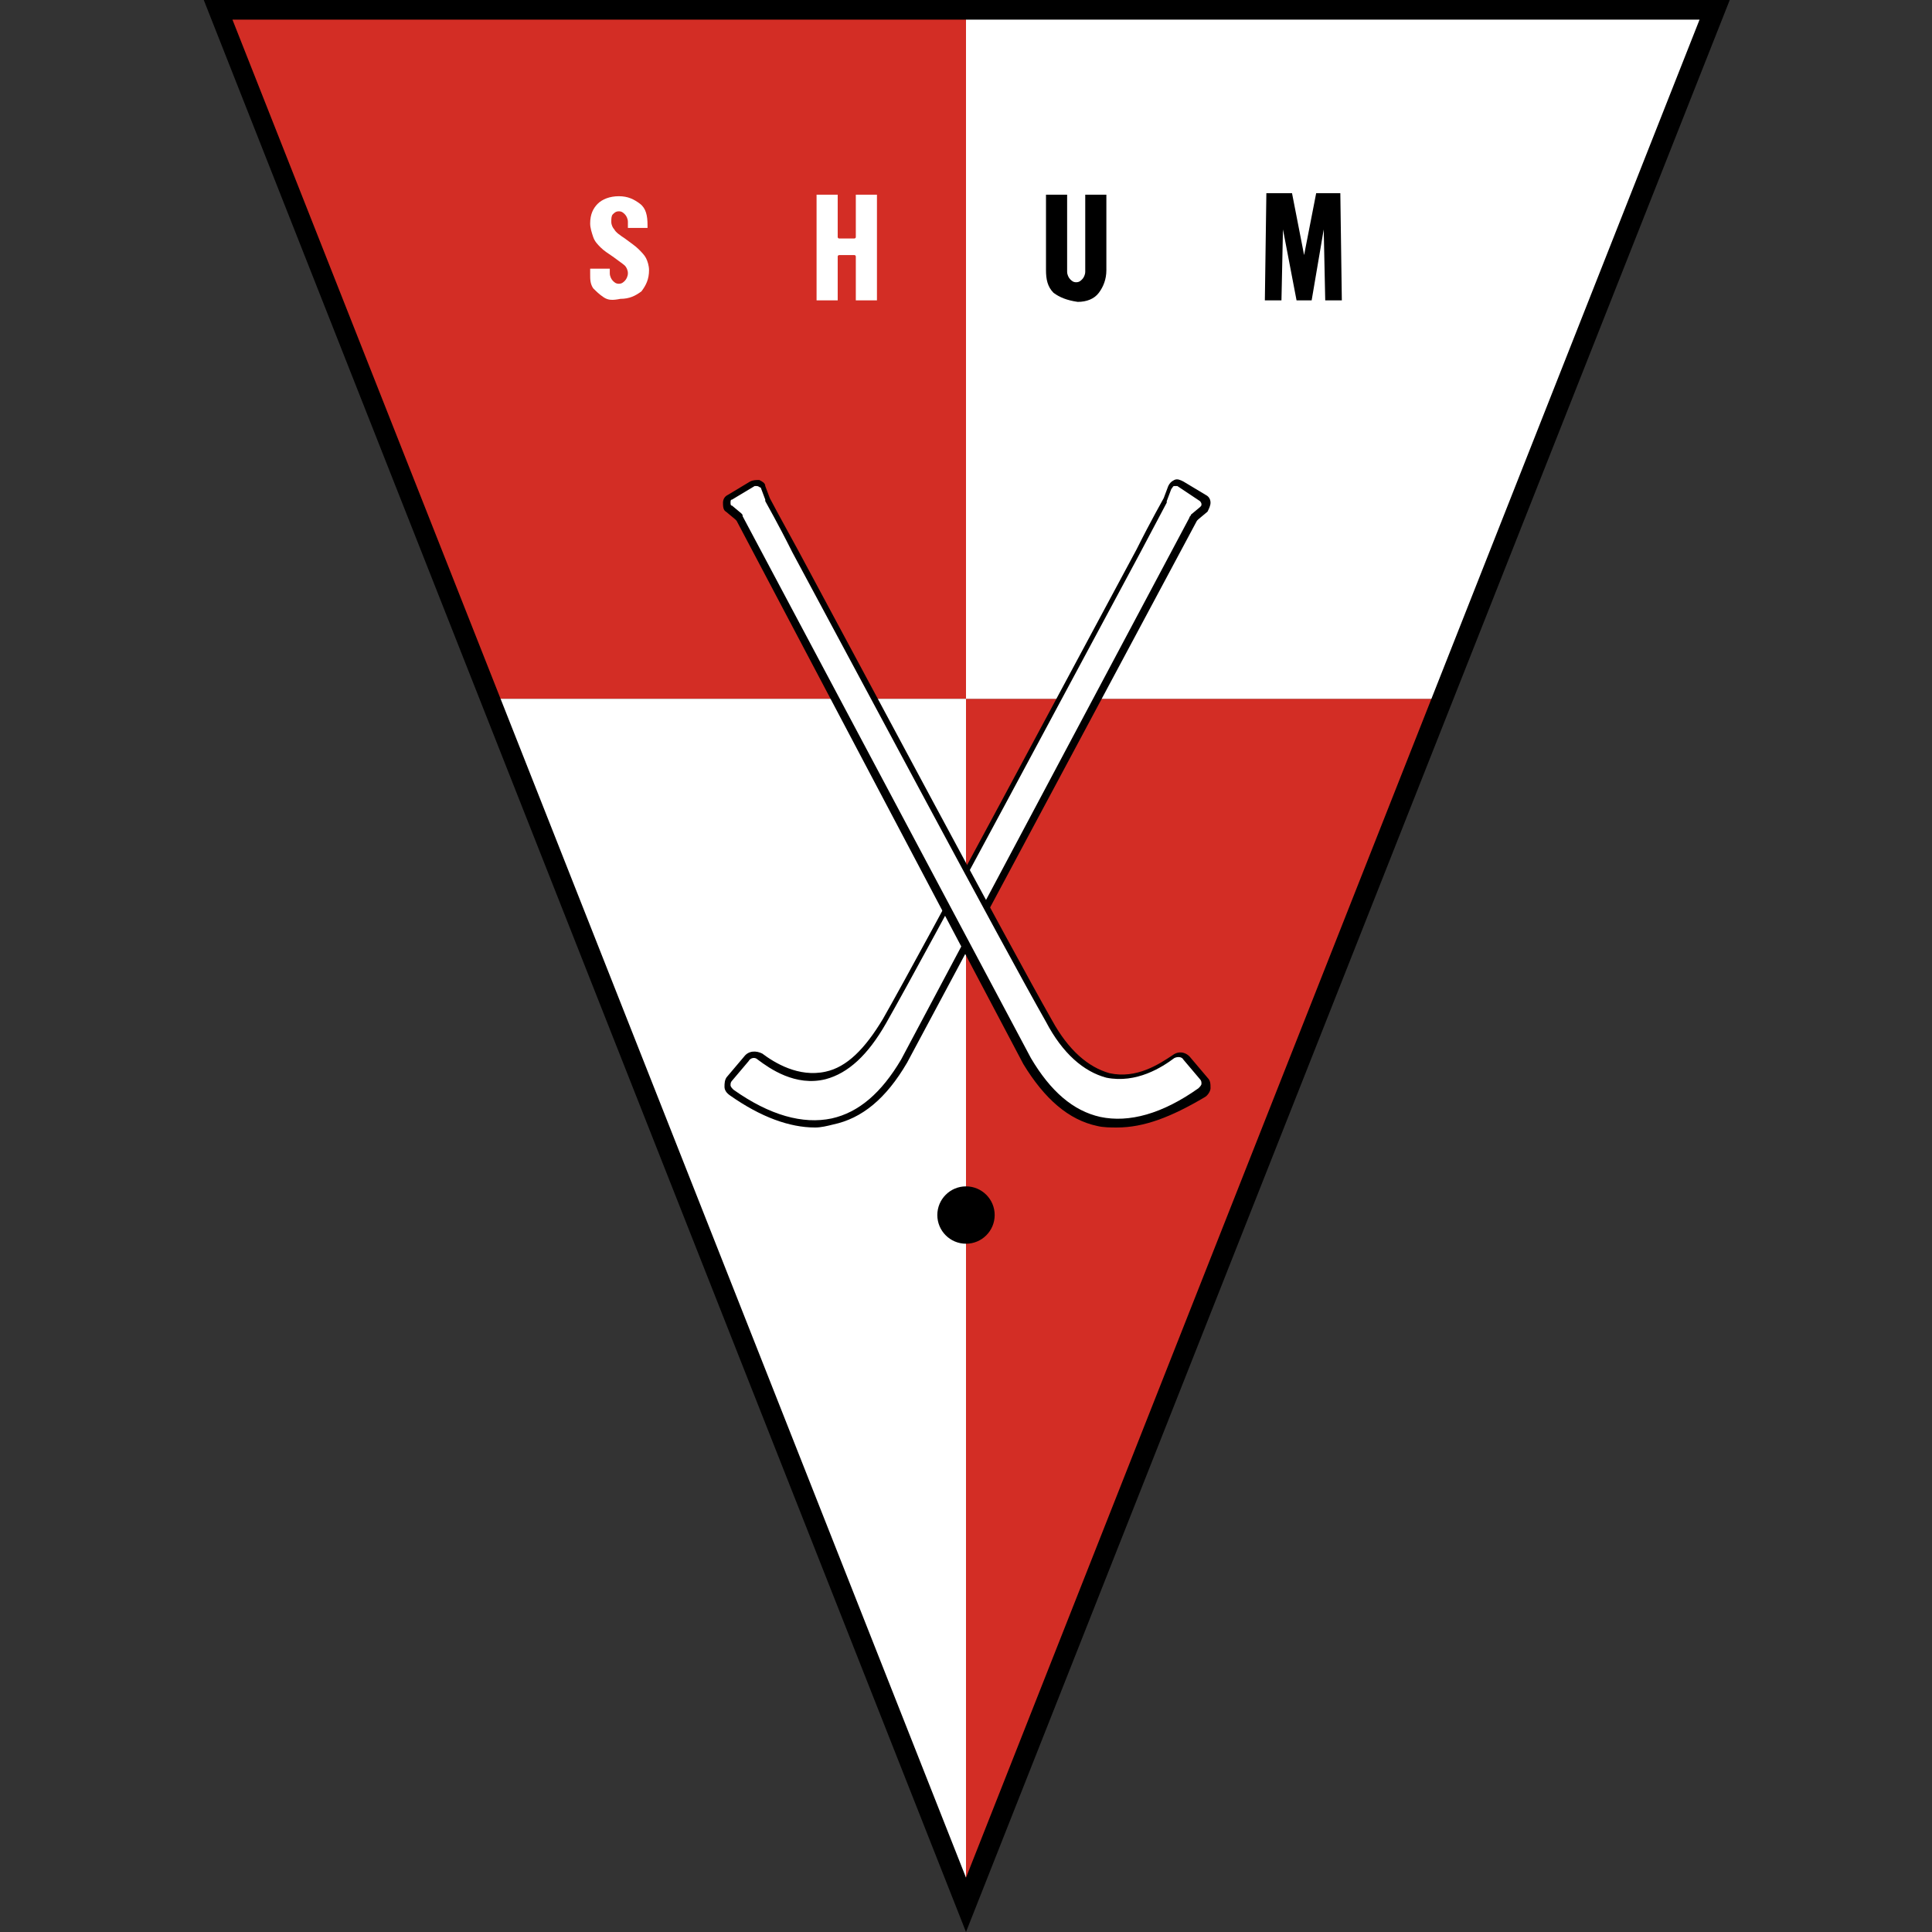
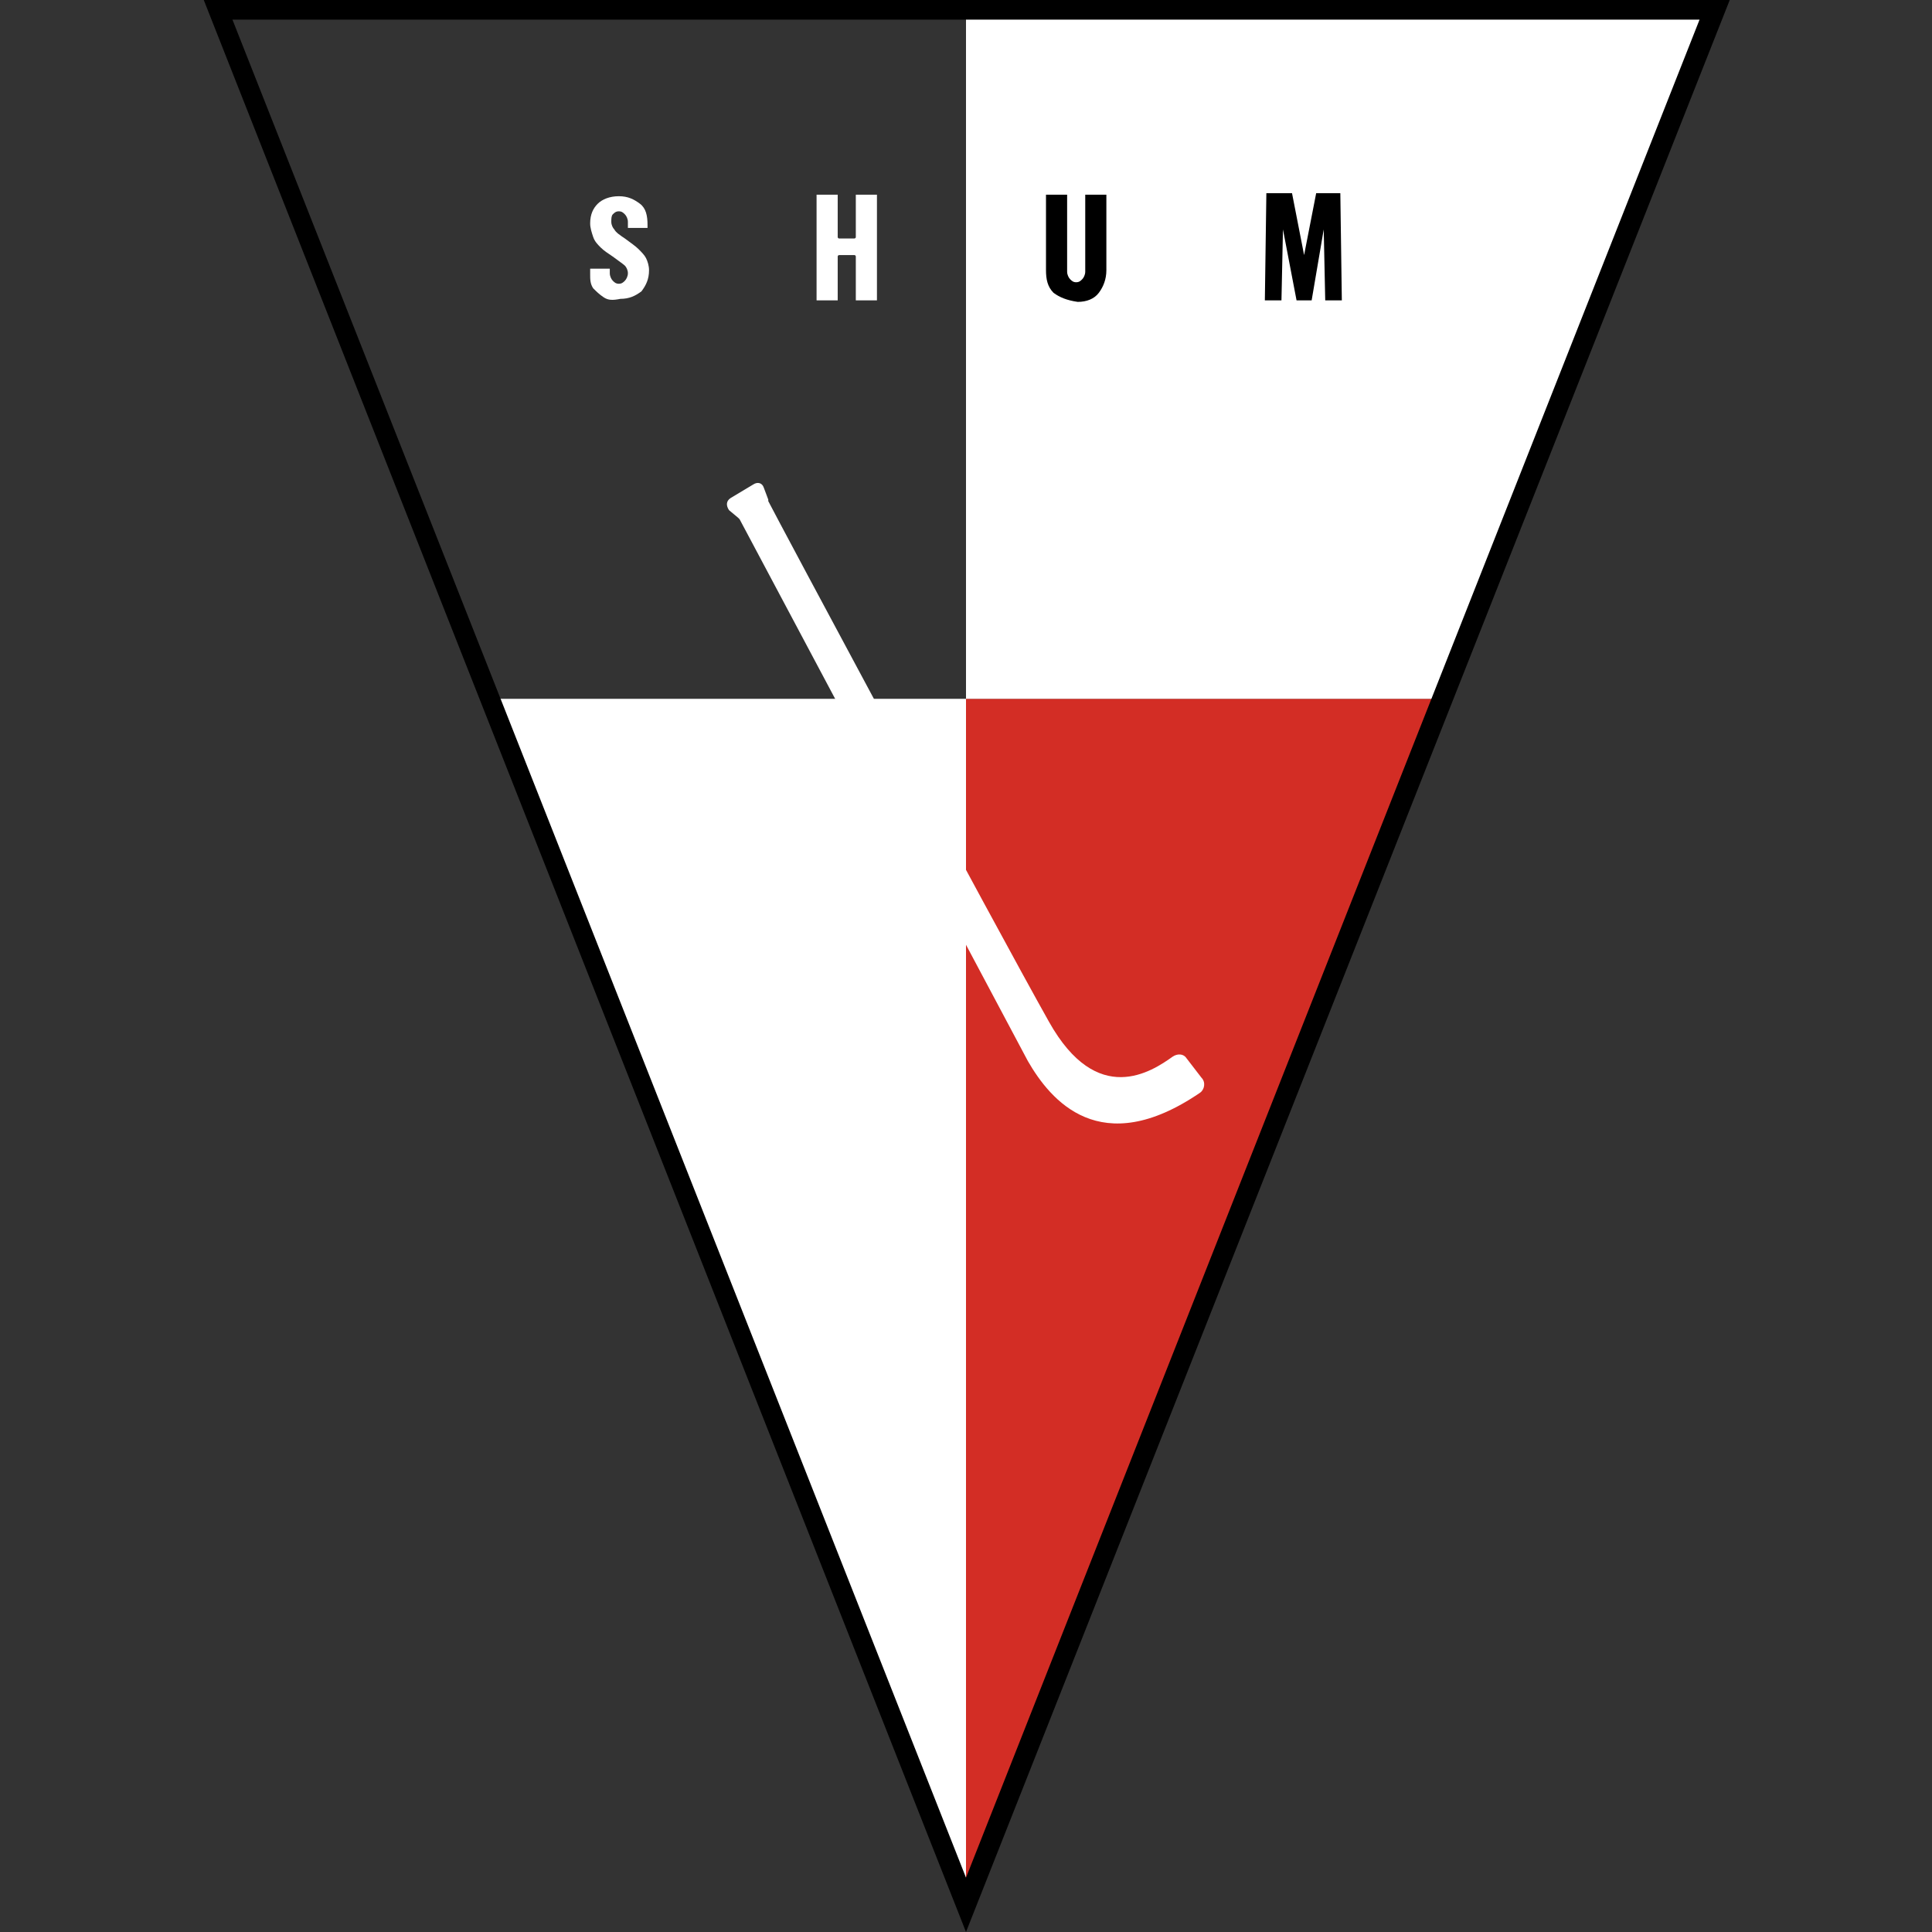
<svg xmlns="http://www.w3.org/2000/svg" version="1.1" x="0px" y="0px" viewBox="0 0 128 128" style="enable-background:new 0 0 128 128;" xml:space="preserve">
  <rect x="0" y="0" width="128" height="128" fill="#333333" stroke="none" />
  <style type="text/css">
	.st0{fill:none;}
	.st1{fill:#D32D25;}
	.st2{fill:#FFFFFF;}
</style>
  <g id="Marc">
    <rect class="st0" width="128" height="128" />
  </g>
  <g id="Capa_2">
    <g>
      <g>
        <polygon class="st1" points="95.5,46.3 64,46.3 64,126.1    " />
-         <polygon class="st1" points="32.5,46.3 64,46.3 64,0.7 14.4,0.7    " />
        <polygon class="st2" points="95.5,46.3 64,46.3 64,0.7 113.6,0.7    " />
        <polygon class="st2" points="32.5,46.3 64,46.3 64,126.1    " />
      </g>
      <path d="M64,128L13.5,0h101.1L64,128z M15.4,1.3L64,124.4L112.6,1.3H15.4z" />
-       <circle cx="64" cy="80.5" r="1.9" />
      <g>
        <g>
          <path class="st2" d="M40,19.7c-0.3-0.2-0.5-0.4-0.7-0.6c-0.2-0.3-0.2-0.6-0.2-0.9v-0.3c0,0,0-0.1,0-0.1c0,0,0.1,0,0.1,0h1.1      c0,0,0.1,0,0.1,0c0,0,0,0.1,0,0.1v0.2c0,0.2,0.1,0.4,0.2,0.5c0.1,0.1,0.2,0.2,0.4,0.2c0.2,0,0.3-0.1,0.4-0.2      c0.1-0.1,0.2-0.3,0.2-0.5c0-0.2-0.1-0.4-0.2-0.5c-0.1-0.1-0.4-0.3-0.8-0.6c-0.3-0.2-0.6-0.4-0.8-0.6c-0.2-0.2-0.4-0.4-0.5-0.7      c-0.1-0.3-0.2-0.6-0.2-0.9c0-0.6,0.2-1,0.5-1.3c0.3-0.3,0.8-0.5,1.4-0.5c0.6,0,1,0.2,1.4,0.5c0.4,0.3,0.5,0.8,0.5,1.4V15      c0,0,0,0.1,0,0.1c0,0-0.1,0-0.1,0h-1.1c0,0-0.1,0-0.1,0c0,0,0-0.1,0-0.1v-0.3c0-0.2-0.1-0.4-0.2-0.5c-0.1-0.1-0.2-0.2-0.4-0.2      c-0.2,0-0.3,0.1-0.4,0.2c-0.1,0.1-0.1,0.3-0.1,0.5c0,0.2,0.1,0.4,0.2,0.5c0.1,0.2,0.4,0.4,0.7,0.6c0.4,0.3,0.7,0.5,0.9,0.7      c0.2,0.2,0.4,0.4,0.5,0.6c0.1,0.2,0.2,0.5,0.2,0.8c0,0.6-0.2,1-0.5,1.4c-0.4,0.3-0.8,0.5-1.4,0.5C40.6,19.9,40.3,19.9,40,19.7z" />
        </g>
        <g>
          <path class="st2" d="M56.7,12.9C56.7,12.9,56.8,12.9,56.7,12.9l1.3,0c0,0,0.1,0,0.1,0c0,0,0,0.1,0,0.1v6.8c0,0,0,0.1,0,0.1      c0,0-0.1,0-0.1,0h-1.2c0,0-0.1,0-0.1,0c0,0,0-0.1,0-0.1v-2.8c0,0,0-0.1-0.1-0.1h-1c0,0-0.1,0-0.1,0.1v2.8c0,0,0,0.1,0,0.1      c0,0-0.1,0-0.1,0h-1.2c0,0-0.1,0-0.1,0c0,0,0-0.1,0-0.1V13c0,0,0-0.1,0-0.1c0,0,0.1,0,0.1,0h1.2c0,0,0.1,0,0.1,0      c0,0,0,0.1,0,0.1v2.7c0,0,0,0.1,0.1,0.1h1c0,0,0.1,0,0.1-0.1L56.7,12.9C56.7,13,56.7,12.9,56.7,12.9z" />
        </g>
        <g>
          <path d="M69.8,19.4c-0.4-0.4-0.5-0.9-0.5-1.5V13c0,0,0-0.1,0-0.1c0,0,0.1,0,0.1,0h1.2c0,0,0.1,0,0.1,0c0,0,0,0.1,0,0.1v5      c0,0.2,0.1,0.4,0.2,0.5c0.1,0.1,0.2,0.2,0.4,0.2s0.3-0.1,0.4-0.2c0.1-0.1,0.2-0.3,0.2-0.5v-5c0,0,0-0.1,0-0.1c0,0,0.1,0,0.1,0      h1.2c0,0,0.1,0,0.1,0c0,0,0,0.1,0,0.1v4.9c0,0.6-0.2,1.1-0.5,1.5s-0.8,0.6-1.4,0.6C70.7,19.9,70.2,19.7,69.8,19.4z" />
        </g>
        <g>
          <path d="M83.8,19.9l0.1-7.1h1.7l0.8,4.1l0.8-4.1h1.6l0.1,7.1h-1.1l-0.1-4.7l-0.8,4.7h-1l-0.9-4.7l-0.1,4.7H83.8z" />
        </g>
      </g>
      <g>
        <g>
-           <path class="st2" d="M49.4,70.1c0.2-0.3,0.6-0.3,0.9-0.1c1.4,1,5,3.4,8.2-2.3c3.6-6.4,18.1-33.5,18.6-34.5c0,0,0,0,0-0.1      l0.3-0.8c0.1-0.3,0.4-0.4,0.7-0.2l1.5,0.9c0.3,0.2,0.3,0.5,0.1,0.8l-0.6,0.5c0,0-0.1,0.1-0.1,0.1L59.9,70.3      c-1.5,2.6-4.8,6.6-11.4,2.1c-0.3-0.2-0.4-0.7-0.1-1L49.4,70.1z" />
-           <path d="M54,74.7c-1.7,0-3.6-0.7-5.6-2.1C48.1,72.4,48,72.2,48,72c0-0.2,0-0.5,0.2-0.7l1.1-1.3c0.3-0.4,0.8-0.4,1.2-0.2      c0.8,0.6,2.4,1.6,4.2,1.2c1.4-0.3,2.6-1.5,3.8-3.5c2.9-5.1,12.6-23.3,16.8-31.1c1-2,1.7-3.2,1.8-3.4l0.3-0.8      c0.1-0.2,0.2-0.3,0.4-0.4c0.2-0.1,0.4,0,0.6,0.1l1.5,0.9c0.2,0.1,0.3,0.3,0.3,0.5c0,0.2-0.1,0.4-0.2,0.6l-0.6,0.5      c0,0,0,0-0.1,0.1L60.1,70.4c-1.4,2.4-3,3.7-4.9,4.1C54.8,74.6,54.4,74.7,54,74.7z M49.6,70.3l-1.1,1.3c-0.1,0.1-0.1,0.2-0.1,0.3      c0,0.1,0.1,0.2,0.2,0.3c2.4,1.7,4.6,2.3,6.5,1.9c1.8-0.4,3.3-1.7,4.6-3.9l19.1-35.9c0-0.1,0.1-0.1,0.1-0.2l0.6-0.5      c0.1-0.1,0.1-0.1,0.1-0.2c0-0.1-0.1-0.2-0.1-0.2L78,32.2c-0.1,0-0.1,0-0.2,0c-0.1,0-0.1,0.1-0.2,0.2l-0.3,0.8c0,0,0,0.1,0,0.1      c-0.1,0.2-0.8,1.5-1.8,3.4c-4.2,7.8-13.9,26-16.8,31.1c-1.2,2.1-2.5,3.3-4,3.7c-2,0.5-3.7-0.7-4.5-1.3      C50,70,49.7,70.1,49.6,70.3L49.6,70.3z" />
-         </g>
+           </g>
        <g>
          <path class="st2" d="M78.6,70.1c-0.2-0.3-0.6-0.3-0.9-0.1c-1.4,1-5,3.4-8.2-2.3c-3.6-6.4-18.1-33.5-18.6-34.5c0,0,0,0,0-0.1      l-0.3-0.8c-0.1-0.3-0.4-0.4-0.7-0.2l-1.5,0.9c-0.3,0.2-0.3,0.5-0.1,0.8l0.6,0.5c0,0,0.1,0.1,0.1,0.1l19.1,35.9      c1.5,2.6,4.8,6.6,11.4,2.1c0.3-0.2,0.4-0.7,0.1-1L78.6,70.1z" />
-           <path d="M74,74.7c-0.4,0-0.9,0-1.3-0.1c-1.9-0.4-3.5-1.8-4.9-4.1L48.8,34.5c0,0,0,0-0.1-0.1l-0.6-0.5c-0.2-0.1-0.2-0.4-0.2-0.6      c0-0.2,0.1-0.4,0.3-0.5l1.5-0.9c0.2-0.1,0.4-0.1,0.6-0.1c0.2,0.1,0.4,0.2,0.4,0.4l0.3,0.8c0.1,0.2,0.8,1.5,1.9,3.5      c4.2,7.8,13.9,26,16.8,31.1c1.1,2,2.4,3.1,3.8,3.5c1.8,0.4,3.3-0.6,4.2-1.2c0.4-0.3,0.9-0.2,1.2,0.2l1.1,1.3      c0.2,0.2,0.2,0.4,0.2,0.7c0,0.2-0.2,0.5-0.4,0.6C77.6,74,75.8,74.7,74,74.7z M50.1,32.2c0,0-0.1,0-0.1,0l-1.5,0.9      c-0.1,0-0.1,0.1-0.1,0.2c0,0.1,0,0.2,0.1,0.2l0.6,0.5c0.1,0.1,0.1,0.1,0.1,0.2l19.1,35.9c1.3,2.2,2.8,3.5,4.6,3.9      c1.9,0.4,4.1-0.2,6.5-1.9c0.1-0.1,0.2-0.2,0.2-0.3c0-0.1,0-0.2-0.1-0.3l-1.1-1.3c-0.1-0.2-0.4-0.2-0.6-0.1      c-0.8,0.6-2.5,1.7-4.5,1.3c-1.5-0.4-2.9-1.6-4-3.7c-2.9-5.1-12.6-23.3-16.8-31.1c-1-2-1.7-3.2-1.8-3.4c0,0,0-0.1,0-0.1l-0.3-0.8      C50.3,32.3,50.3,32.2,50.1,32.2C50.2,32.2,50.1,32.2,50.1,32.2z" />
        </g>
      </g>
    </g>
  </g>
</svg>